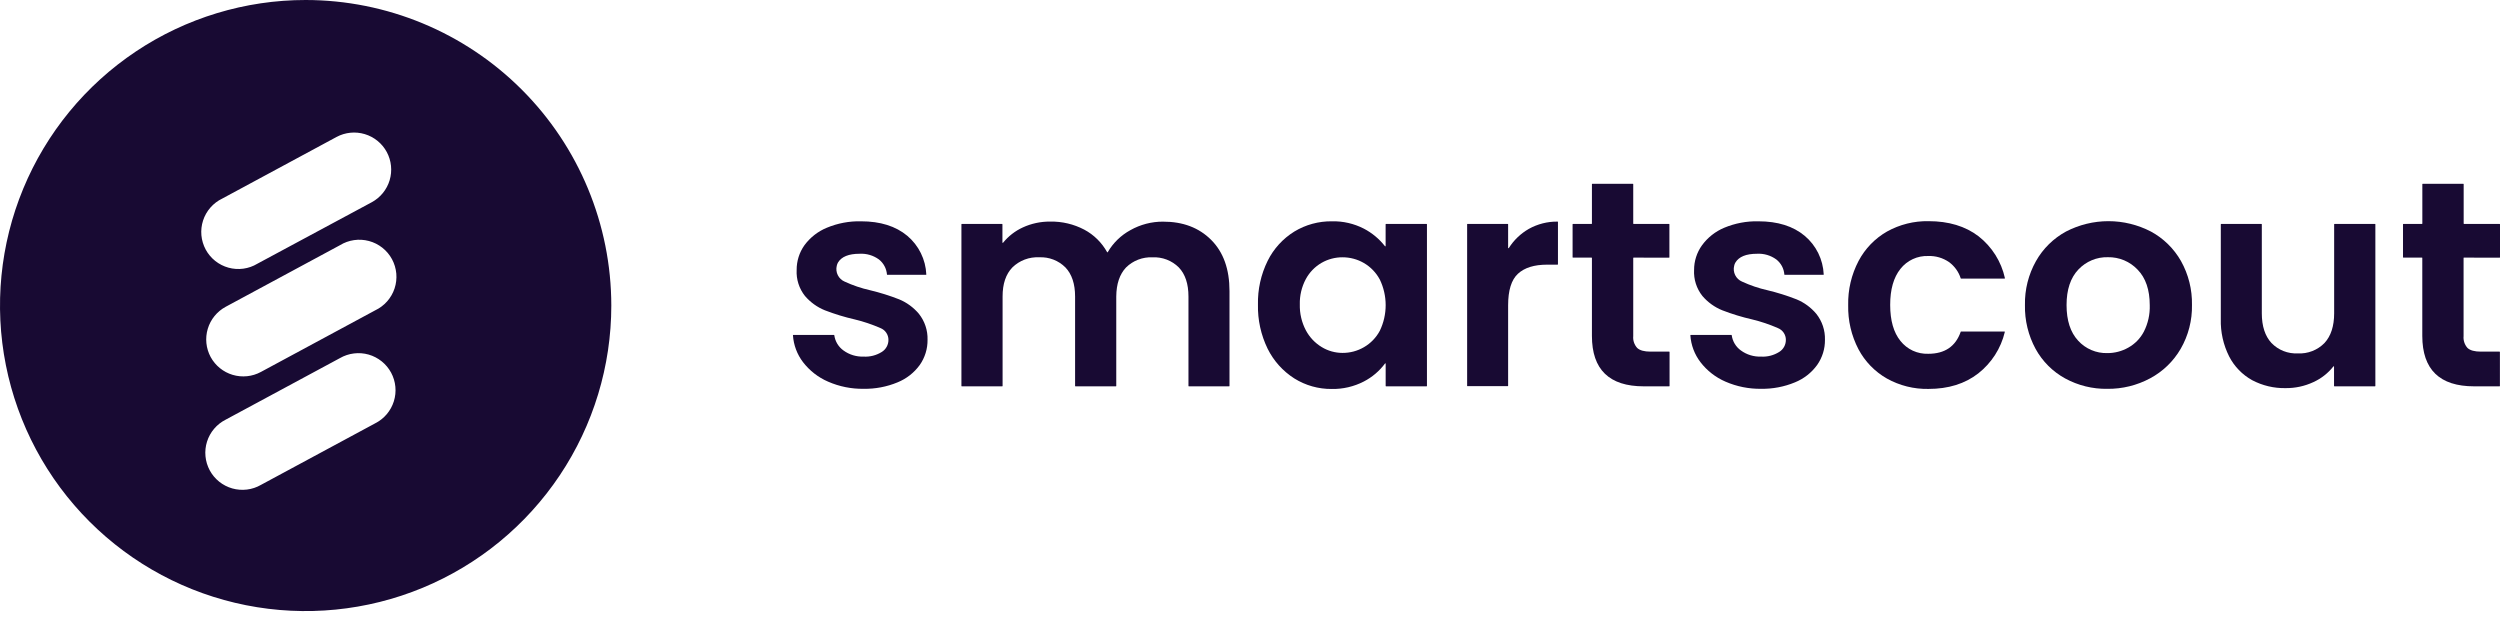
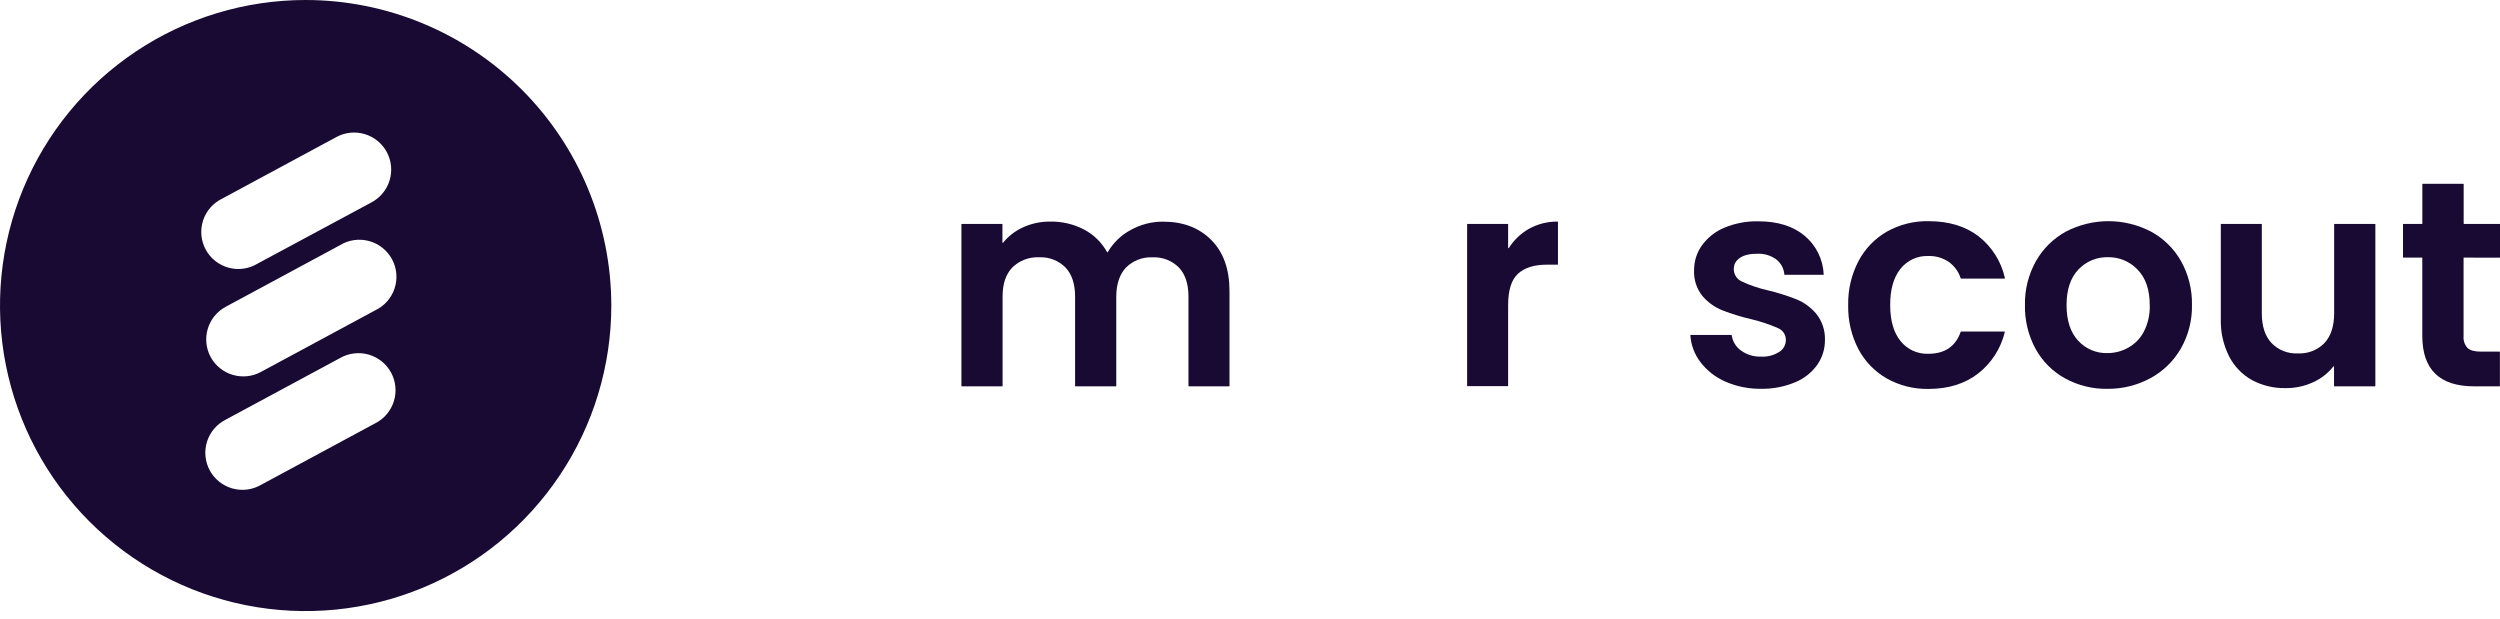
<svg xmlns="http://www.w3.org/2000/svg" width="109" height="27" viewBox="0 0 109 27" fill="none">
-   <path d="M36.105 16.64C35.674 16.455 35.299 16.162 35.013 15.791C34.754 15.453 34.601 15.046 34.573 14.621C34.573 14.619 34.573 14.617 34.574 14.614C34.574 14.612 34.576 14.61 34.577 14.608C34.579 14.607 34.581 14.605 34.583 14.604C34.585 14.604 34.587 14.603 34.59 14.603H36.358C36.362 14.603 36.366 14.605 36.369 14.607C36.372 14.61 36.374 14.613 36.375 14.617C36.394 14.749 36.438 14.876 36.507 14.99C36.576 15.104 36.667 15.203 36.775 15.28C37.029 15.465 37.337 15.559 37.651 15.548C37.931 15.565 38.211 15.493 38.449 15.343C38.537 15.288 38.61 15.211 38.66 15.119C38.71 15.028 38.737 14.925 38.736 14.82C38.737 14.709 38.704 14.6 38.641 14.507C38.579 14.415 38.49 14.344 38.386 14.303C38.023 14.145 37.648 14.018 37.263 13.926C36.822 13.825 36.389 13.693 35.967 13.53C35.631 13.395 35.333 13.18 35.097 12.905C34.841 12.583 34.712 12.178 34.734 11.768C34.732 11.383 34.85 11.008 35.072 10.695C35.322 10.354 35.661 10.089 36.051 9.929C36.522 9.733 37.029 9.637 37.54 9.649C38.381 9.649 39.054 9.86 39.558 10.281C39.805 10.489 40.007 10.746 40.149 11.036C40.292 11.325 40.373 11.641 40.387 11.964C40.388 11.966 40.387 11.969 40.386 11.971C40.386 11.973 40.385 11.975 40.383 11.977C40.381 11.979 40.379 11.98 40.377 11.981C40.375 11.982 40.373 11.982 40.37 11.982H38.687C38.685 11.982 38.683 11.982 38.681 11.982C38.679 11.981 38.678 11.98 38.676 11.979C38.675 11.977 38.674 11.976 38.673 11.974C38.672 11.972 38.672 11.97 38.672 11.968C38.661 11.841 38.625 11.716 38.565 11.604C38.505 11.491 38.422 11.391 38.321 11.312C38.078 11.135 37.78 11.047 37.479 11.064C37.003 11.064 36.689 11.192 36.535 11.448C36.511 11.492 36.493 11.539 36.483 11.588C36.449 11.725 36.465 11.87 36.528 11.996C36.591 12.123 36.697 12.223 36.827 12.278C37.183 12.443 37.556 12.569 37.94 12.655C38.369 12.758 38.791 12.89 39.202 13.051C39.536 13.189 39.832 13.406 40.065 13.683C40.319 14.004 40.453 14.404 40.441 14.813C40.446 15.206 40.328 15.59 40.103 15.911C39.857 16.251 39.52 16.514 39.132 16.671C38.664 16.865 38.162 16.96 37.656 16.952C37.123 16.96 36.594 16.854 36.105 16.64Z" fill="#180A33" />
  <path d="M52.807 10.459C53.34 10.992 53.606 11.735 53.606 12.688V16.827C53.606 16.831 53.604 16.836 53.601 16.839C53.598 16.842 53.593 16.844 53.589 16.844H51.834C51.83 16.843 51.825 16.842 51.822 16.839C51.819 16.835 51.818 16.831 51.817 16.827V12.93C51.817 12.378 51.677 11.954 51.396 11.66C51.246 11.51 51.066 11.394 50.868 11.318C50.67 11.242 50.458 11.209 50.246 11.219C50.035 11.21 49.823 11.244 49.626 11.32C49.428 11.396 49.248 11.511 49.097 11.66C48.817 11.954 48.674 12.378 48.669 12.93V16.827C48.669 16.831 48.667 16.836 48.664 16.839C48.661 16.842 48.657 16.844 48.653 16.844H46.891C46.886 16.844 46.882 16.842 46.879 16.839C46.876 16.836 46.874 16.831 46.874 16.827V12.93C46.874 12.378 46.733 11.954 46.453 11.66C46.304 11.511 46.125 11.394 45.928 11.318C45.731 11.242 45.52 11.208 45.31 11.218C45.095 11.207 44.88 11.24 44.679 11.316C44.478 11.392 44.295 11.508 44.141 11.658C43.855 11.953 43.712 12.376 43.713 12.929V16.827C43.713 16.831 43.711 16.835 43.708 16.839C43.705 16.842 43.701 16.843 43.696 16.844H41.935C41.93 16.844 41.926 16.842 41.923 16.839C41.919 16.836 41.918 16.831 41.918 16.827V9.781C41.918 9.776 41.919 9.772 41.923 9.769C41.926 9.766 41.93 9.764 41.935 9.764H43.689C43.694 9.764 43.698 9.766 43.701 9.769C43.705 9.772 43.706 9.776 43.706 9.781V10.573C43.706 10.576 43.707 10.58 43.709 10.582C43.711 10.585 43.713 10.587 43.717 10.588C43.72 10.59 43.723 10.59 43.726 10.589C43.73 10.588 43.732 10.585 43.734 10.583C43.965 10.298 44.259 10.07 44.593 9.917C44.967 9.744 45.376 9.657 45.788 9.661C46.305 9.651 46.816 9.772 47.273 10.012C47.694 10.236 48.039 10.577 48.27 10.994C48.271 10.996 48.273 10.998 48.276 10.999C48.278 11.001 48.281 11.001 48.283 11.001C48.286 11.001 48.289 11.001 48.291 10.999C48.294 10.998 48.296 10.996 48.298 10.994C48.533 10.589 48.875 10.258 49.286 10.034C49.721 9.789 50.212 9.661 50.71 9.664C51.576 9.662 52.275 9.927 52.807 10.459Z" fill="#180A33" />
-   <path d="M55.27 11.372C55.53 10.847 55.933 10.405 56.432 10.096C56.927 9.796 57.496 9.641 58.075 9.649C58.556 9.638 59.033 9.748 59.461 9.967C59.82 10.154 60.135 10.415 60.384 10.734C60.386 10.737 60.389 10.739 60.392 10.739C60.395 10.74 60.399 10.74 60.402 10.739C60.405 10.738 60.408 10.736 60.41 10.733C60.412 10.731 60.413 10.728 60.413 10.725V9.781C60.413 9.776 60.415 9.772 60.418 9.769C60.422 9.766 60.426 9.764 60.43 9.764H62.198C62.202 9.764 62.207 9.766 62.21 9.769C62.213 9.772 62.215 9.776 62.215 9.781V16.827C62.215 16.831 62.213 16.836 62.21 16.839C62.207 16.842 62.202 16.844 62.198 16.844H60.432C60.427 16.844 60.423 16.842 60.42 16.839C60.417 16.836 60.415 16.831 60.415 16.827V15.86C60.416 15.856 60.415 15.852 60.413 15.849C60.411 15.846 60.407 15.843 60.404 15.842C60.4 15.841 60.396 15.842 60.393 15.843C60.39 15.845 60.387 15.848 60.385 15.851C60.141 16.179 59.825 16.446 59.462 16.634C59.029 16.857 58.547 16.969 58.06 16.959C57.484 16.964 56.919 16.805 56.431 16.499C55.932 16.181 55.53 15.733 55.268 15.203C54.977 14.605 54.832 13.946 54.847 13.281C54.832 12.62 54.977 11.965 55.27 11.372ZM60.157 12.183C59.997 11.885 59.758 11.638 59.467 11.468C59.184 11.304 58.863 11.218 58.537 11.218C58.214 11.216 57.897 11.3 57.618 11.461C57.329 11.629 57.092 11.874 56.933 12.169C56.752 12.509 56.662 12.89 56.672 13.275C56.663 13.665 56.752 14.051 56.933 14.397C57.093 14.7 57.331 14.953 57.623 15.13C57.898 15.299 58.214 15.387 58.537 15.387C58.864 15.388 59.186 15.302 59.469 15.137C59.762 14.968 60.001 14.72 60.16 14.422C60.328 14.074 60.415 13.692 60.415 13.305C60.415 12.918 60.328 12.536 60.16 12.187L60.157 12.183Z" fill="#180A33" />
  <path d="M66.654 9.981C67.037 9.767 67.47 9.656 67.908 9.662C67.911 9.661 67.913 9.662 67.915 9.662C67.918 9.663 67.919 9.664 67.921 9.666C67.923 9.668 67.924 9.669 67.925 9.672C67.926 9.674 67.927 9.676 67.927 9.678V11.522C67.926 11.527 67.924 11.531 67.921 11.534C67.918 11.537 67.914 11.539 67.91 11.539H67.454C66.893 11.539 66.469 11.671 66.183 11.935C65.897 12.198 65.754 12.658 65.754 13.313V16.819C65.754 16.823 65.752 16.827 65.749 16.831C65.746 16.834 65.741 16.835 65.737 16.835H63.982C63.979 16.836 63.976 16.835 63.973 16.834C63.97 16.832 63.968 16.83 63.967 16.827V9.781C63.966 9.779 63.967 9.776 63.967 9.774C63.968 9.772 63.969 9.771 63.971 9.769C63.972 9.767 63.974 9.766 63.976 9.765C63.978 9.764 63.98 9.764 63.982 9.764H65.737C65.741 9.764 65.746 9.766 65.749 9.769C65.752 9.772 65.754 9.776 65.754 9.781V10.806C65.754 10.809 65.755 10.813 65.757 10.816C65.76 10.818 65.763 10.82 65.766 10.821C65.77 10.822 65.773 10.822 65.776 10.821C65.78 10.819 65.783 10.817 65.785 10.814C66.002 10.47 66.301 10.184 66.654 9.981Z" fill="#180A33" />
-   <path d="M71.226 11.232C71.222 11.232 71.217 11.234 71.214 11.237C71.211 11.24 71.209 11.245 71.209 11.249V14.655C71.2 14.748 71.211 14.842 71.241 14.931C71.271 15.02 71.319 15.102 71.382 15.171C71.497 15.278 71.69 15.331 71.963 15.331H72.776C72.781 15.331 72.785 15.333 72.788 15.336C72.791 15.339 72.793 15.343 72.793 15.348V16.827C72.793 16.832 72.791 16.836 72.788 16.839C72.785 16.842 72.781 16.844 72.776 16.844H71.669C70.162 16.844 69.408 16.111 69.408 14.647V11.249C69.408 11.245 69.406 11.24 69.403 11.237C69.4 11.234 69.396 11.232 69.391 11.232H68.582C68.577 11.232 68.573 11.23 68.57 11.227C68.567 11.224 68.565 11.22 68.565 11.215V9.781C68.565 9.776 68.567 9.772 68.57 9.769C68.573 9.766 68.577 9.764 68.582 9.764H69.391C69.395 9.764 69.4 9.762 69.403 9.759C69.406 9.756 69.408 9.751 69.408 9.747V8.031C69.408 8.026 69.41 8.022 69.413 8.019C69.416 8.016 69.42 8.014 69.425 8.014H71.192C71.197 8.014 71.201 8.016 71.204 8.019C71.207 8.022 71.209 8.026 71.209 8.031V9.747C71.209 9.752 71.211 9.756 71.214 9.759C71.217 9.762 71.222 9.764 71.226 9.764H72.769C72.773 9.764 72.778 9.766 72.781 9.769C72.784 9.772 72.786 9.776 72.786 9.781V11.218C72.786 11.223 72.784 11.227 72.781 11.23C72.778 11.233 72.773 11.235 72.769 11.235L71.226 11.232Z" fill="#180A33" />
  <path d="M75.232 16.64C74.802 16.455 74.426 16.162 74.141 15.791C73.882 15.453 73.728 15.046 73.7 14.621C73.7 14.616 73.702 14.612 73.706 14.608C73.709 14.605 73.714 14.603 73.719 14.603H75.488C75.491 14.604 75.495 14.605 75.498 14.608C75.5 14.61 75.502 14.613 75.503 14.617C75.521 14.749 75.566 14.876 75.635 14.99C75.703 15.104 75.795 15.203 75.903 15.28C76.156 15.465 76.465 15.559 76.778 15.548C77.059 15.565 77.338 15.493 77.576 15.343C77.665 15.288 77.737 15.211 77.788 15.119C77.838 15.028 77.864 14.925 77.864 14.82C77.865 14.709 77.832 14.6 77.769 14.507C77.706 14.415 77.617 14.344 77.513 14.303C77.151 14.145 76.775 14.018 76.391 13.926C75.95 13.825 75.517 13.693 75.095 13.53C74.759 13.395 74.46 13.18 74.225 12.905C73.969 12.583 73.84 12.178 73.862 11.768C73.861 11.383 73.982 11.008 74.207 10.695C74.454 10.356 74.79 10.091 75.178 9.929C75.649 9.733 76.156 9.637 76.666 9.649C77.508 9.649 78.18 9.86 78.684 10.281C78.932 10.489 79.133 10.746 79.276 11.036C79.418 11.325 79.499 11.641 79.514 11.964C79.514 11.966 79.513 11.969 79.513 11.971C79.512 11.973 79.511 11.975 79.509 11.977C79.508 11.979 79.506 11.98 79.504 11.981C79.501 11.982 79.499 11.982 79.497 11.982H77.813C77.811 11.982 77.809 11.982 77.808 11.982C77.806 11.981 77.804 11.98 77.802 11.979C77.801 11.977 77.8 11.976 77.799 11.974C77.798 11.972 77.798 11.97 77.798 11.968C77.788 11.841 77.752 11.716 77.692 11.603C77.631 11.49 77.548 11.391 77.447 11.312C77.204 11.135 76.906 11.047 76.606 11.064C76.13 11.064 75.816 11.192 75.663 11.448C75.637 11.491 75.619 11.539 75.61 11.588C75.575 11.725 75.591 11.87 75.654 11.996C75.717 12.123 75.823 12.223 75.953 12.278C76.31 12.443 76.683 12.569 77.066 12.655C77.495 12.758 77.917 12.89 78.328 13.051C78.663 13.189 78.959 13.406 79.191 13.683C79.446 14.004 79.579 14.404 79.568 14.813C79.573 15.206 79.454 15.59 79.229 15.911C78.983 16.251 78.647 16.514 78.258 16.671C77.791 16.865 77.288 16.96 76.782 16.952C76.249 16.959 75.721 16.853 75.232 16.64Z" fill="#180A33" />
  <path d="M81.033 11.379C81.316 10.843 81.745 10.398 82.272 10.096C82.825 9.788 83.451 9.631 84.085 9.643C84.963 9.643 85.689 9.862 86.264 10.301C86.847 10.757 87.254 11.401 87.414 12.124C87.415 12.126 87.415 12.129 87.414 12.132C87.414 12.134 87.412 12.137 87.411 12.139C87.409 12.141 87.407 12.143 87.405 12.144C87.403 12.145 87.4 12.146 87.397 12.146H85.502C85.499 12.146 85.496 12.145 85.493 12.143C85.49 12.141 85.488 12.138 85.487 12.135C85.396 11.849 85.216 11.6 84.973 11.424C84.709 11.243 84.393 11.151 84.073 11.162C83.841 11.153 83.609 11.199 83.398 11.297C83.188 11.394 83.003 11.54 82.859 11.723C82.56 12.097 82.411 12.622 82.412 13.299C82.413 13.976 82.562 14.497 82.859 14.864C83.003 15.046 83.188 15.192 83.399 15.29C83.61 15.387 83.841 15.433 84.073 15.425C84.793 15.425 85.264 15.105 85.487 14.466C85.488 14.462 85.49 14.46 85.493 14.458C85.495 14.456 85.499 14.454 85.502 14.454H87.393C87.396 14.454 87.398 14.455 87.401 14.456C87.403 14.457 87.405 14.459 87.407 14.461C87.408 14.463 87.409 14.465 87.41 14.468C87.411 14.47 87.41 14.473 87.41 14.475C87.239 15.19 86.831 15.826 86.253 16.28C85.673 16.732 84.949 16.957 84.081 16.957C83.447 16.969 82.821 16.813 82.267 16.503C81.742 16.204 81.312 15.761 81.029 15.227C80.72 14.634 80.566 13.973 80.581 13.305C80.566 12.635 80.722 11.972 81.033 11.379Z" fill="#180A33" />
  <path d="M90.039 16.499C89.497 16.202 89.052 15.757 88.754 15.216C88.435 14.629 88.274 13.968 88.288 13.3C88.274 12.63 88.44 11.969 88.768 11.385C89.074 10.841 89.528 10.395 90.076 10.096C90.648 9.799 91.284 9.643 91.929 9.643C92.574 9.643 93.209 9.799 93.781 10.096C94.329 10.393 94.782 10.838 95.09 11.379C95.418 11.964 95.583 12.625 95.57 13.295C95.583 13.966 95.413 14.629 95.077 15.21C94.762 15.752 94.302 16.197 93.749 16.493C93.175 16.802 92.533 16.96 91.882 16.953C91.238 16.964 90.603 16.807 90.039 16.499ZM92.791 15.158C93.082 14.997 93.32 14.753 93.474 14.457C93.654 14.101 93.742 13.706 93.729 13.307C93.729 12.636 93.553 12.119 93.2 11.757C93.034 11.581 92.832 11.442 92.609 11.348C92.385 11.255 92.145 11.209 91.903 11.214C91.663 11.208 91.425 11.252 91.204 11.345C90.983 11.437 90.784 11.575 90.619 11.749C90.274 12.111 90.102 12.628 90.102 13.3C90.102 13.973 90.27 14.49 90.607 14.853C90.767 15.029 90.964 15.169 91.183 15.262C91.402 15.356 91.639 15.401 91.878 15.395C92.197 15.397 92.512 15.315 92.791 15.158Z" fill="#180A33" />
  <path d="M103.566 9.781V16.827C103.566 16.831 103.564 16.835 103.561 16.838C103.558 16.842 103.554 16.844 103.55 16.844H101.781C101.777 16.844 101.773 16.842 101.77 16.839C101.767 16.835 101.765 16.831 101.764 16.827V15.986C101.765 15.982 101.764 15.979 101.762 15.976C101.76 15.973 101.757 15.971 101.754 15.97C101.751 15.969 101.747 15.969 101.744 15.97C101.741 15.971 101.738 15.973 101.736 15.976C101.504 16.27 101.205 16.505 100.864 16.66C100.486 16.836 100.074 16.926 99.657 16.922C99.148 16.933 98.645 16.814 98.194 16.576C97.765 16.338 97.415 15.978 97.191 15.541C96.937 15.037 96.812 14.478 96.827 13.913V9.781C96.827 9.776 96.828 9.772 96.832 9.769C96.835 9.766 96.839 9.764 96.844 9.764H98.598C98.603 9.764 98.607 9.766 98.61 9.769C98.613 9.772 98.615 9.776 98.615 9.781V13.658C98.615 14.219 98.755 14.651 99.036 14.955C99.184 15.108 99.363 15.228 99.561 15.306C99.76 15.384 99.972 15.419 100.185 15.408C100.4 15.42 100.615 15.385 100.815 15.307C101.016 15.229 101.197 15.109 101.348 14.955C101.628 14.652 101.769 14.22 101.769 13.658V9.781C101.769 9.776 101.77 9.772 101.774 9.769C101.777 9.766 101.781 9.764 101.785 9.764H103.554C103.558 9.765 103.561 9.767 103.563 9.77C103.565 9.773 103.566 9.777 103.566 9.781Z" fill="#180A33" />
  <path d="M107.428 11.232C107.425 11.232 107.423 11.232 107.421 11.233C107.419 11.234 107.418 11.236 107.416 11.237C107.415 11.239 107.414 11.241 107.413 11.243C107.412 11.245 107.412 11.247 107.412 11.249V14.655C107.403 14.748 107.414 14.842 107.444 14.931C107.473 15.02 107.521 15.102 107.583 15.171C107.698 15.278 107.892 15.331 108.165 15.331H108.979C108.983 15.331 108.988 15.333 108.991 15.336C108.994 15.339 108.996 15.343 108.996 15.348V16.827C108.996 16.831 108.994 16.836 108.991 16.839C108.988 16.842 108.983 16.844 108.979 16.844H107.874C106.367 16.844 105.613 16.111 105.612 14.647V11.249C105.613 11.247 105.612 11.245 105.612 11.243C105.611 11.241 105.61 11.239 105.608 11.237C105.607 11.236 105.605 11.234 105.603 11.233C105.601 11.232 105.599 11.232 105.597 11.232H104.788C104.783 11.232 104.779 11.23 104.776 11.227C104.773 11.224 104.771 11.22 104.771 11.215V9.781C104.771 9.776 104.773 9.772 104.776 9.769C104.779 9.766 104.783 9.764 104.788 9.764H105.598C105.603 9.764 105.607 9.762 105.609 9.759C105.612 9.755 105.614 9.751 105.614 9.747V8.031C105.614 8.026 105.616 8.022 105.619 8.019C105.622 8.016 105.626 8.014 105.631 8.014H107.4C107.404 8.014 107.408 8.016 107.411 8.019C107.414 8.022 107.416 8.026 107.416 8.031V9.747C107.416 9.751 107.418 9.755 107.421 9.759C107.424 9.762 107.428 9.764 107.432 9.764H108.983C108.988 9.764 108.992 9.766 108.995 9.769C108.998 9.772 109 9.776 109 9.781V11.218C109 11.223 108.998 11.227 108.995 11.23C108.992 11.233 108.988 11.235 108.983 11.235L107.428 11.232Z" fill="#180A33" />
  <path d="M13.326 0C10.691 0 8.114 0.781 5.923 2.245C3.731 3.709 2.023 5.789 1.014 8.224C0.006 10.658 -0.258 13.336 0.256 15.92C0.77 18.504 2.039 20.878 3.903 22.741C5.767 24.604 8.141 25.873 10.726 26.387C13.312 26.901 15.991 26.637 18.426 25.629C20.861 24.621 22.943 22.913 24.407 20.722C25.871 18.532 26.653 15.956 26.653 13.321C26.65 9.789 25.245 6.402 22.747 3.905C20.248 1.407 16.86 0.003 13.326 0ZM9.69 8.658L14.672 5.972C15.049 5.769 15.492 5.724 15.903 5.847C16.314 5.97 16.659 6.251 16.863 6.628C17.066 7.006 17.111 7.449 16.988 7.86C16.865 8.27 16.584 8.615 16.206 8.819L11.222 11.498C11.035 11.611 10.827 11.684 10.61 11.714C10.394 11.743 10.174 11.729 9.963 11.671C9.752 11.613 9.555 11.513 9.384 11.377C9.213 11.241 9.072 11.072 8.968 10.88C8.865 10.688 8.801 10.476 8.781 10.259C8.762 10.041 8.786 9.822 8.854 9.614C8.921 9.407 9.03 9.215 9.174 9.05C9.318 8.886 9.493 8.752 9.69 8.658ZM16.356 18.458L11.375 21.142C11.188 21.25 10.981 21.319 10.766 21.345C10.552 21.371 10.334 21.354 10.126 21.295C9.918 21.236 9.725 21.136 9.556 21.001C9.388 20.865 9.248 20.698 9.145 20.508C9.043 20.317 8.979 20.109 8.959 19.893C8.938 19.678 8.961 19.462 9.026 19.255C9.091 19.049 9.196 18.858 9.336 18.694C9.476 18.529 9.648 18.394 9.84 18.297L14.822 15.613C15.009 15.505 15.216 15.436 15.431 15.41C15.645 15.383 15.863 15.4 16.071 15.459C16.279 15.518 16.472 15.619 16.641 15.754C16.809 15.889 16.949 16.057 17.052 16.247C17.154 16.437 17.218 16.646 17.238 16.861C17.259 17.076 17.236 17.293 17.171 17.499C17.106 17.705 17.001 17.896 16.861 18.061C16.721 18.226 16.549 18.361 16.356 18.458ZM16.356 13.532L11.375 16.217C10.998 16.421 10.556 16.466 10.145 16.344C9.734 16.222 9.388 15.941 9.184 15.565C8.981 15.188 8.936 14.745 9.059 14.335C9.182 13.924 9.463 13.58 9.84 13.376L14.822 10.691C15.009 10.576 15.218 10.5 15.436 10.469C15.653 10.437 15.875 10.451 16.087 10.508C16.3 10.565 16.498 10.665 16.671 10.801C16.843 10.937 16.986 11.107 17.091 11.301C17.195 11.494 17.259 11.707 17.279 11.926C17.298 12.145 17.273 12.365 17.204 12.574C17.135 12.783 17.024 12.976 16.879 13.14C16.733 13.305 16.555 13.438 16.356 13.532Z" fill="#180A33" />
</svg>